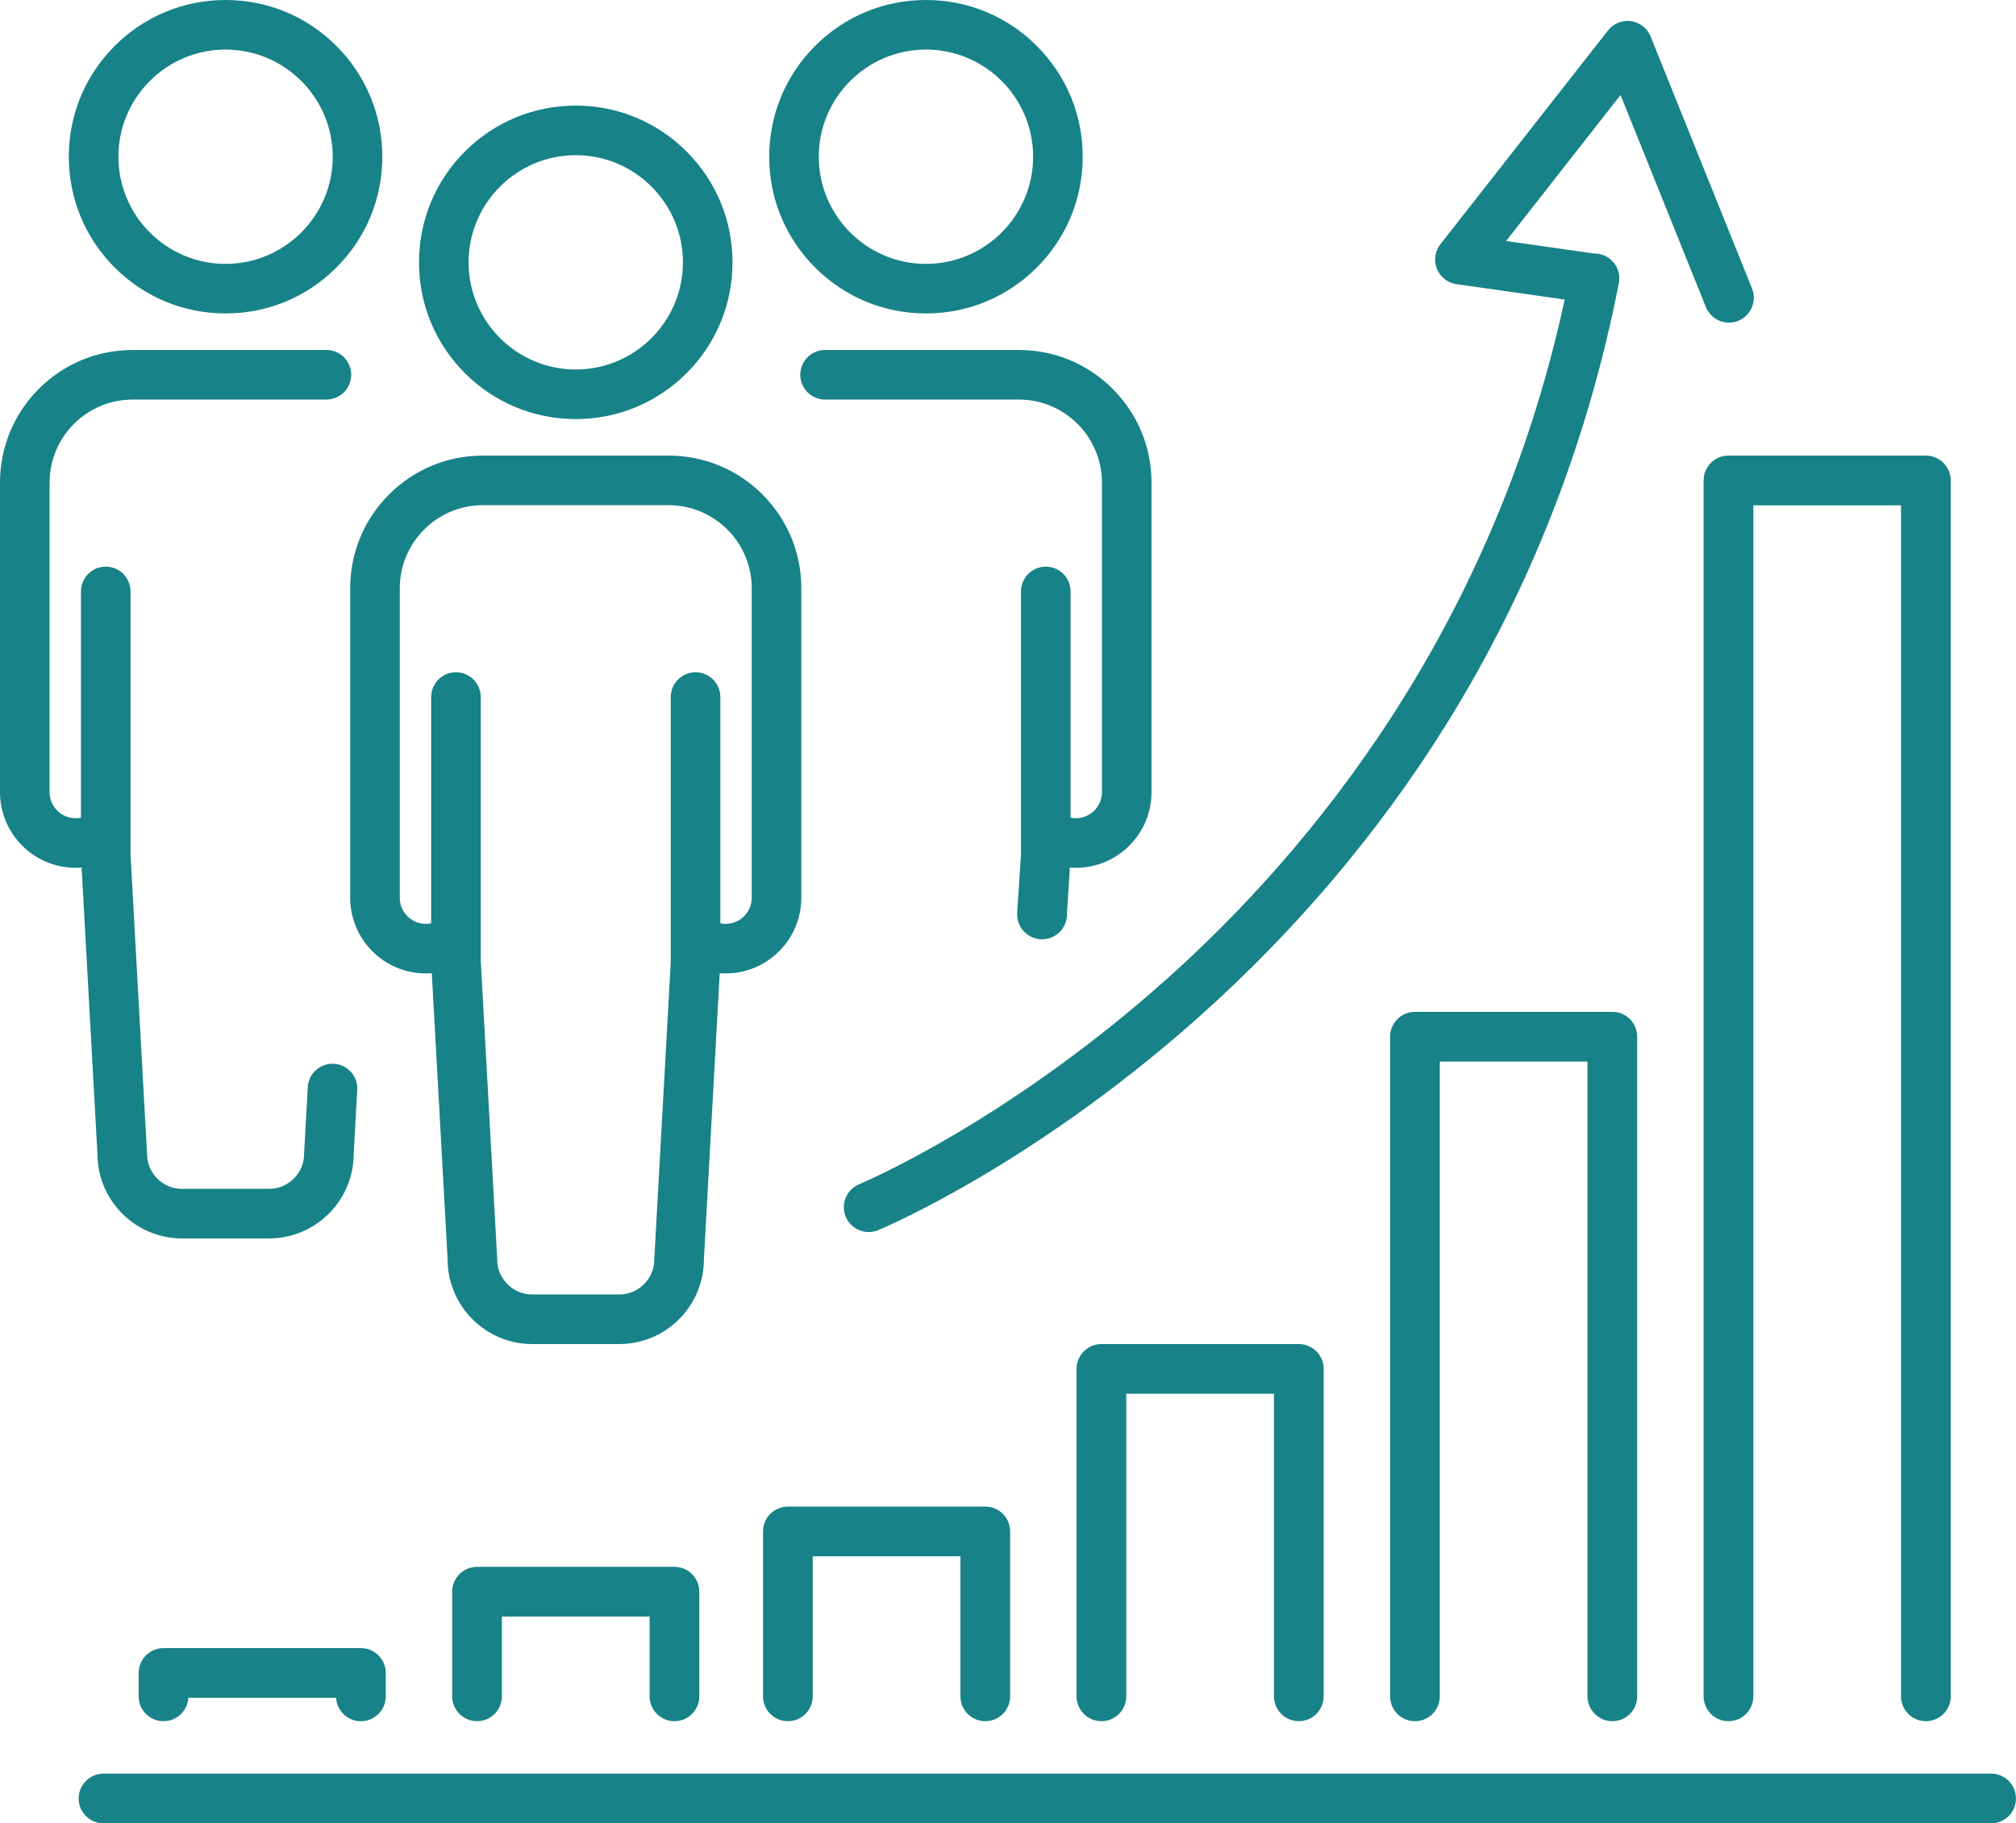
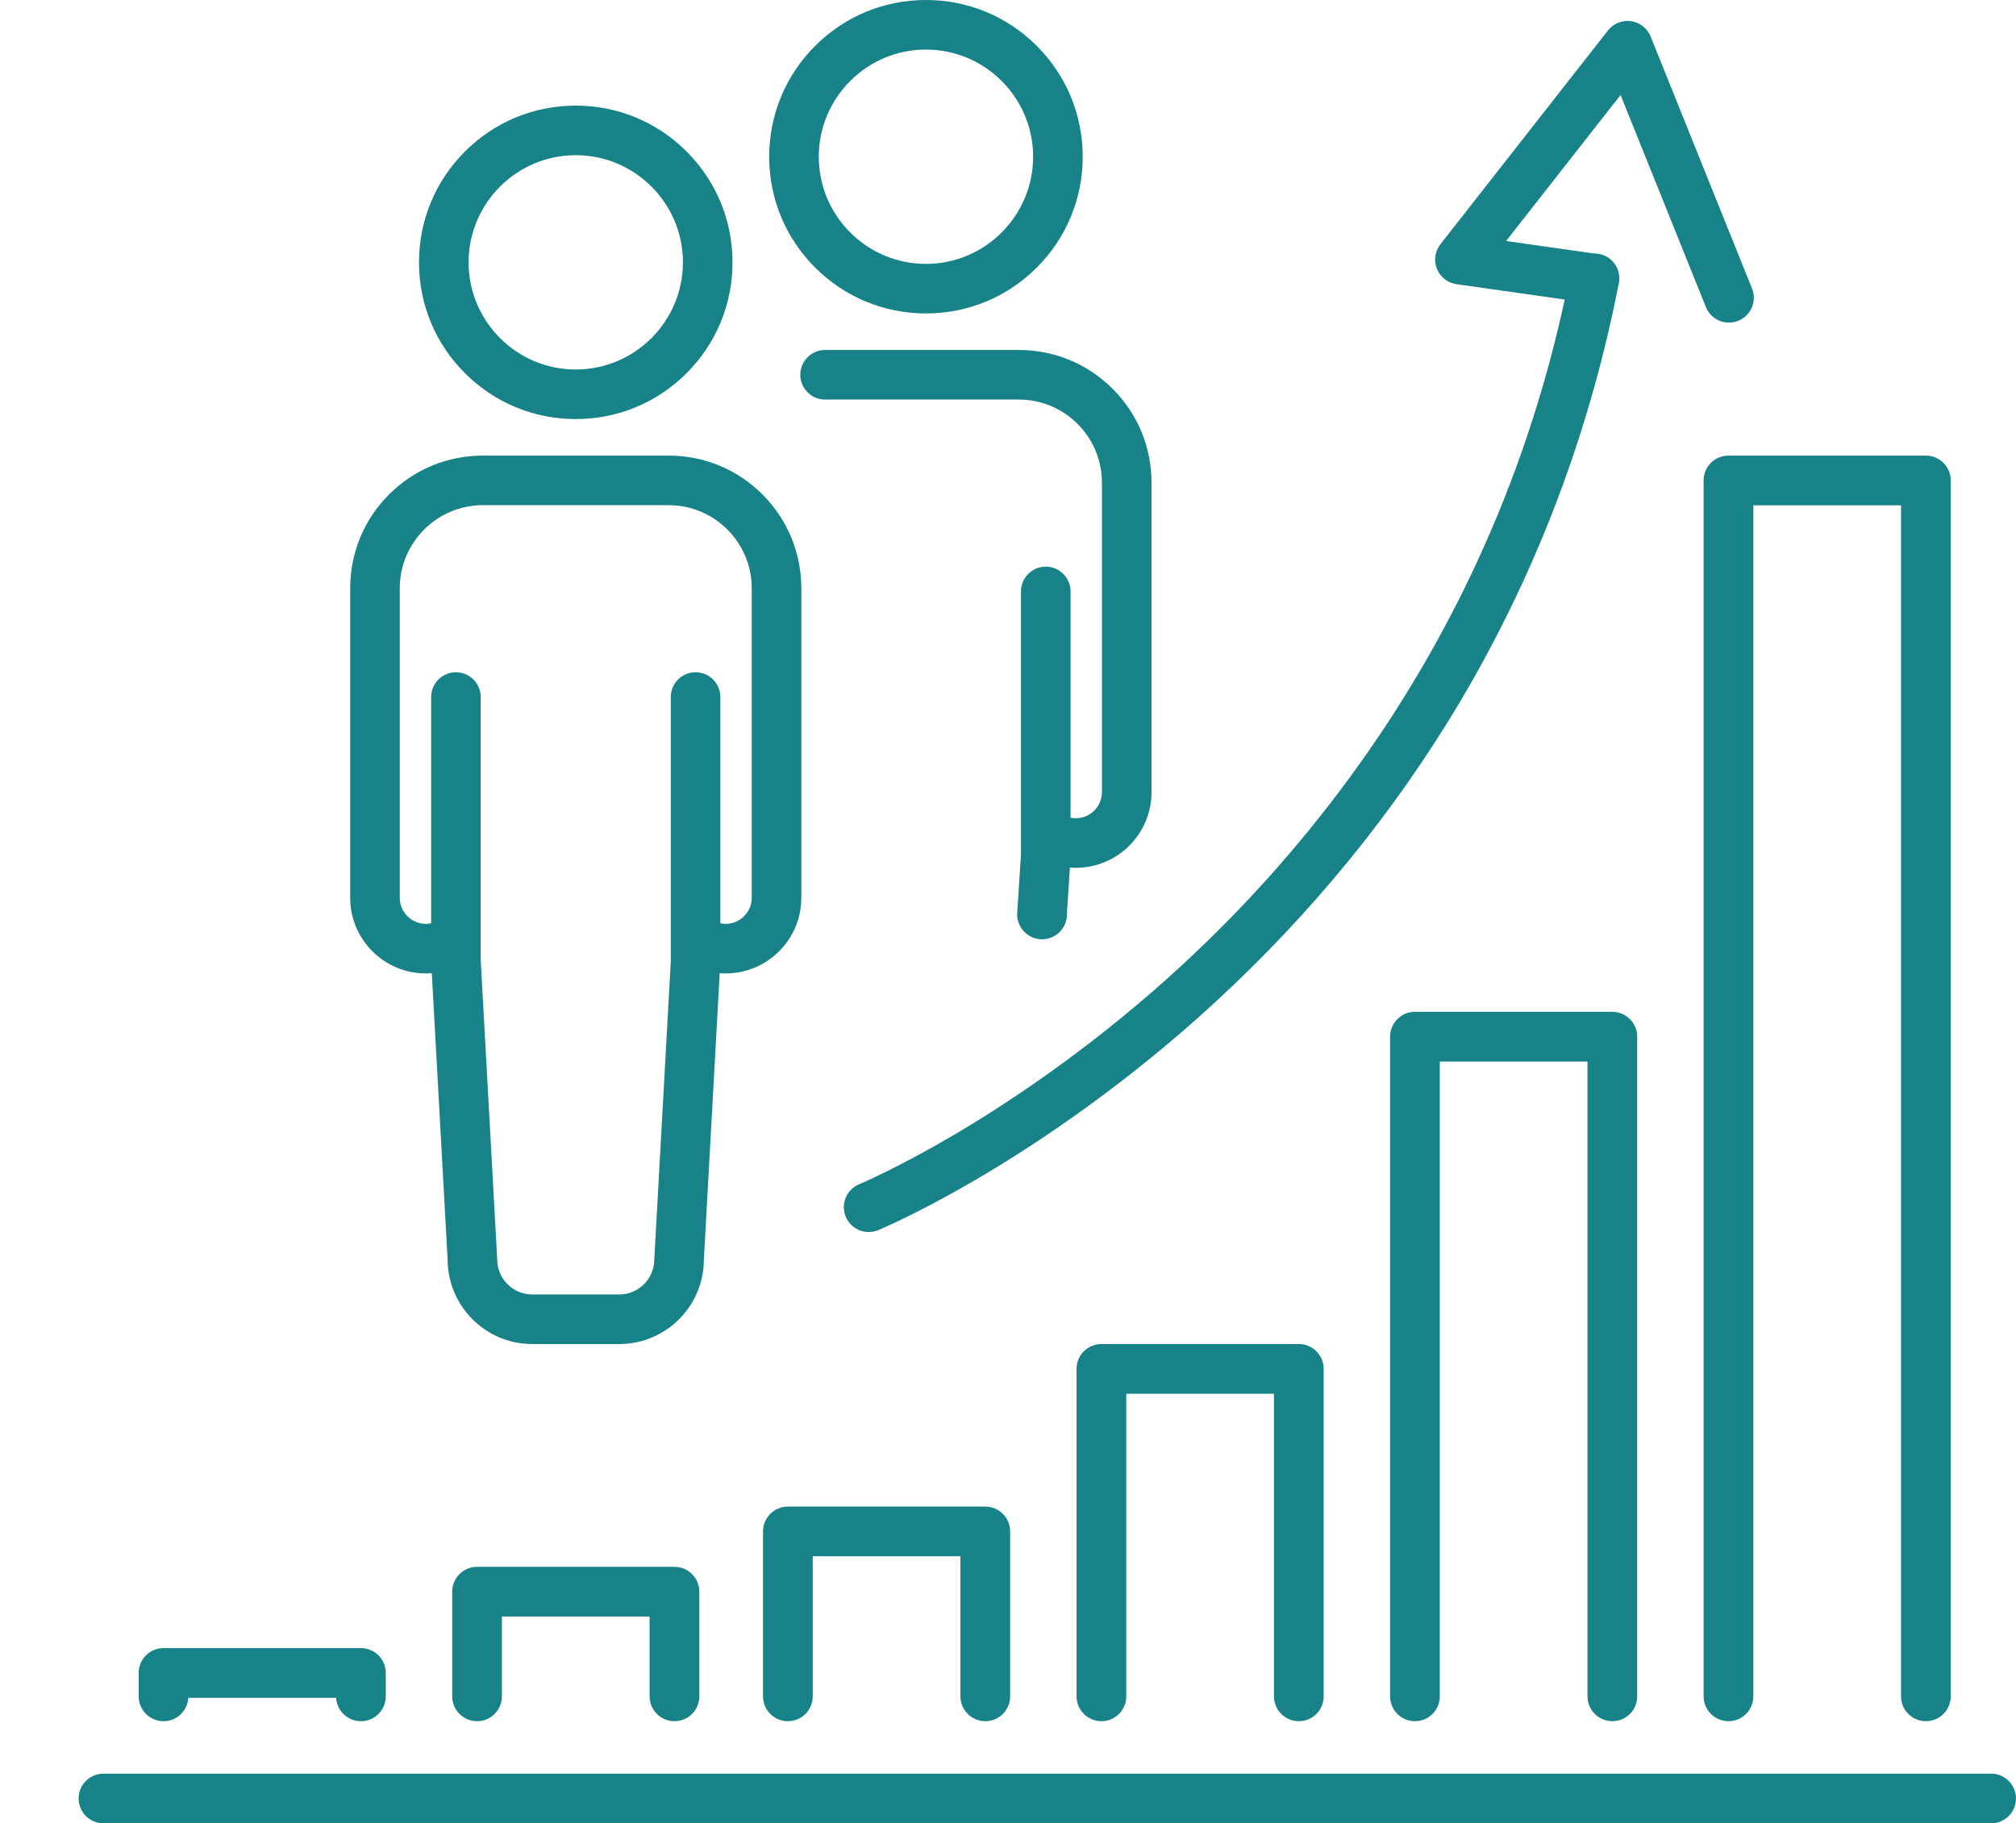
<svg xmlns="http://www.w3.org/2000/svg" fill="#000000" height="2179.6" preserveAspectRatio="xMidYMid meet" version="1" viewBox="0.0 -0.0 2409.6 2179.6" width="2409.6" zoomAndPan="magnify">
  <defs>
    <clipPath id="a">
      <path d="M 93 2120 L 2409.559 2120 L 2409.559 2179.641 L 93 2179.641 Z M 93 2120" />
    </clipPath>
  </defs>
  <g>
    <g id="change1_2">
      <path d="M 1177.66 2057.551 C 1194.059 2057.551 1207.359 2044.25 1207.359 2027.84 L 1207.359 1830.711 C 1207.359 1814.301 1194.059 1801 1177.66 1801 L 941.707 1801 C 925.301 1801 912 1814.301 912 1830.711 L 912 2027.84 C 912 2044.25 925.301 2057.551 941.707 2057.551 C 958.113 2057.551 971.41 2044.25 971.41 2027.84 L 971.41 1860.41 L 1147.949 1860.41 L 1147.949 2027.84 C 1147.949 2044.25 1161.25 2057.551 1177.66 2057.551" fill="#178288" />
    </g>
    <g id="change1_3">
      <path d="M 1552.398 2057.551 C 1568.809 2057.551 1582.109 2044.25 1582.109 2027.84 L 1582.109 1636.398 C 1582.109 1619.988 1568.809 1606.691 1552.398 1606.691 L 1316.449 1606.691 C 1300.039 1606.691 1286.738 1619.988 1286.738 1636.398 L 1286.738 2027.84 C 1286.738 2044.25 1300.039 2057.551 1316.449 2057.551 C 1332.859 2057.551 1346.16 2044.25 1346.16 2027.84 L 1346.16 1666.102 L 1522.691 1666.102 L 1522.691 2027.84 C 1522.691 2044.25 1535.988 2057.551 1552.398 2057.551" fill="#178288" />
    </g>
    <g id="change1_4">
      <path d="M 401.691 2029.578 L 401.691 2027.84 C 401.691 2044.25 414.988 2057.551 431.395 2057.551 C 447.801 2057.551 461.102 2044.25 461.102 2027.84 L 461.102 1999.879 C 461.102 1983.469 447.801 1970.172 431.395 1970.172 L 195.445 1970.172 C 179.039 1970.172 165.738 1983.469 165.738 1999.879 L 165.738 2027.84 C 165.738 2044.25 179.039 2057.551 195.445 2057.551 C 211.852 2057.551 225.152 2044.25 225.152 2027.84 L 225.152 2029.578 L 401.691 2029.578" fill="#178288" />
    </g>
    <g id="change1_5">
      <path d="M 806.141 2057.551 C 822.547 2057.551 835.844 2044.25 835.844 2027.84 L 835.844 1902.719 C 835.844 1886.32 822.547 1873.02 806.141 1873.02 L 570.191 1873.02 C 553.781 1873.02 540.484 1886.32 540.484 1902.719 L 540.484 2027.84 C 540.484 2044.25 553.781 2057.551 570.191 2057.551 C 586.598 2057.551 599.895 2044.25 599.895 2027.84 L 599.895 1932.43 L 776.434 1932.43 L 776.434 2027.84 C 776.434 2044.25 789.734 2057.551 806.141 2057.551" fill="#178288" />
    </g>
    <g id="change1_6">
      <path d="M 1927.133 2057.551 C 1943.547 2057.551 1956.848 2044.25 1956.848 2027.84 L 1956.848 1239.281 C 1956.848 1222.871 1943.547 1209.57 1927.133 1209.57 L 1691.184 1209.57 C 1674.785 1209.57 1661.484 1222.871 1661.484 1239.281 L 1661.484 2027.84 C 1661.484 2044.25 1674.785 2057.551 1691.184 2057.551 C 1707.594 2057.551 1720.898 2044.25 1720.898 2027.84 L 1720.898 1268.992 L 1897.434 1268.992 L 1897.434 2027.84 C 1897.434 2044.25 1910.734 2057.551 1927.133 2057.551" fill="#178288" />
    </g>
    <g id="change1_7">
      <path d="M 2036.23 574.336 L 2036.23 2027.84 C 2036.23 2044.25 2049.52 2057.551 2065.941 2057.551 C 2082.332 2057.551 2095.652 2044.25 2095.652 2027.84 L 2095.652 604.047 L 2272.18 604.047 L 2272.18 2027.84 C 2272.18 2044.25 2285.469 2057.551 2301.891 2057.551 C 2318.281 2057.551 2331.586 2044.25 2331.586 2027.84 L 2331.586 574.336 C 2331.586 557.93 2318.281 544.641 2301.891 544.641 L 2065.941 544.641 C 2049.52 544.641 2036.23 557.93 2036.23 574.336" fill="#178288" />
    </g>
    <g clip-path="url(#a)" id="change1_1">
      <path d="M 2379.852 2120.23 L 123.703 2120.23 C 107.297 2120.23 93.996 2133.531 93.996 2149.93 C 93.996 2166.34 107.297 2179.641 123.703 2179.641 L 2379.852 2179.641 C 2396.258 2179.641 2409.562 2166.34 2409.562 2149.93 C 2409.562 2133.531 2396.258 2120.23 2379.852 2120.23" fill="#178288" />
    </g>
    <g id="change1_8">
      <path d="M 1026.91 1415.648 C 1011.77 1421.93 1004.57 1439.301 1010.852 1454.449 C 1015.582 1465.891 1026.652 1472.801 1038.312 1472.801 C 1042.09 1472.801 1045.941 1472.07 1049.66 1470.531 C 1051.543 1469.758 1096.582 1450.969 1166.383 1410.18 C 1230.371 1372.781 1328.379 1308.84 1431.926 1216.59 C 1548.383 1112.848 1648.027 995.152 1728.098 866.758 C 1827.766 706.91 1897.164 530.027 1934.395 341 C 1934.727 339.812 1934.992 338.566 1935.176 337.312 C 1935.387 335.75 1935.48 334.215 1935.465 332.695 C 1935.465 318.77 1925.625 306.348 1911.449 303.57 C 1909.32 303.16 1907.203 302.988 1905.113 303.031 L 1800.137 288.109 L 1936.961 113.527 L 2038.945 367.055 C 2043.617 378.641 2054.75 385.68 2066.523 385.68 C 2070.211 385.68 2073.957 384.992 2077.594 383.523 C 2092.816 377.398 2100.195 360.098 2094.074 344.875 L 1972.883 43.613 C 1968.93 33.773 1960 26.793 1949.484 25.297 C 1938.996 23.801 1928.484 28.035 1921.938 36.379 L 1721.629 291.961 C 1715.082 300.316 1713.496 311.535 1717.449 321.375 C 1721.418 331.227 1730.332 338.211 1740.832 339.703 L 1870.184 358.074 C 1784.504 753.891 1565.258 1017.809 1394.125 1170.699 C 1294.352 1259.84 1199.883 1321.668 1138.191 1357.84 C 1071.23 1397.102 1027.352 1415.469 1026.91 1415.648" fill="#178288" />
    </g>
    <g id="change1_9">
      <path d="M 688.164 185.508 C 758.797 185.508 816.262 242.977 816.262 313.598 C 816.262 384.23 758.797 441.703 688.164 441.703 C 617.535 441.703 560.07 384.23 560.07 313.598 C 560.07 242.977 617.535 185.508 688.164 185.508 Z M 688.164 500.961 C 738.211 500.961 785.262 481.473 820.645 446.086 C 856.031 410.699 875.52 363.648 875.52 313.598 C 875.52 263.559 856.031 216.508 820.645 181.121 C 785.258 145.734 738.207 126.246 688.164 126.246 C 638.121 126.246 591.07 145.734 555.688 181.121 C 520.301 216.508 500.812 263.559 500.812 313.598 C 500.812 363.648 520.301 410.699 555.688 446.086 C 591.074 481.473 638.121 500.961 688.164 500.961" fill="#178288" />
    </g>
    <g id="change1_10">
      <path d="M 477.824 703.211 C 477.824 648.445 522.375 603.898 577.141 603.898 L 799.184 603.898 C 853.949 603.898 898.504 648.445 898.504 703.211 L 898.504 1073.234 C 898.504 1090.418 884.523 1104.391 867.348 1104.391 C 865.195 1104.391 863.074 1104.168 861 1103.738 L 861 833.238 C 861 816.91 847.707 803.617 831.367 803.617 C 815.031 803.617 801.738 816.91 801.738 833.238 L 801.738 1149.988 L 782.055 1504.871 C 782.043 1505.102 782.035 1505.344 782.035 1505.57 C 782.035 1528.652 763.254 1547.434 740.168 1547.434 L 636.156 1547.434 C 613.07 1547.434 594.289 1528.652 594.289 1505.57 C 594.289 1505.344 594.285 1505.113 594.273 1504.883 L 574.586 1147.891 L 574.586 833.238 C 574.586 816.91 561.293 803.617 544.957 803.617 C 528.617 803.617 515.324 816.91 515.324 833.238 L 515.324 1103.738 C 513.254 1104.168 511.133 1104.391 508.98 1104.391 C 491.801 1104.391 477.824 1090.418 477.824 1073.234 Z M 418.562 1073.234 C 418.562 1123.098 459.125 1163.641 508.98 1163.641 C 511.352 1163.641 513.73 1163.551 516.105 1163.359 L 535.035 1505.922 C 535.227 1561.523 580.516 1606.691 636.156 1606.691 L 740.168 1606.691 C 795.812 1606.691 841.098 1561.523 841.293 1505.922 L 860.223 1163.359 C 862.594 1163.551 864.973 1163.641 867.348 1163.641 C 917.203 1163.641 957.762 1123.098 957.762 1073.234 L 957.762 703.211 C 957.762 660.863 941.266 621.039 911.316 591.078 C 881.363 561.125 841.543 544.637 799.184 544.637 L 577.141 544.637 C 534.785 544.637 494.961 561.125 465.008 591.078 C 435.059 621.031 418.562 660.852 418.562 703.211 L 418.562 1073.234" fill="#178288" />
    </g>
    <g id="change1_11">
-       <path d="M 269.598 59.262 C 340.23 59.262 397.695 116.719 397.695 187.348 C 397.695 257.98 340.23 315.449 269.598 315.449 C 198.969 315.449 141.504 257.98 141.504 187.348 C 141.504 116.719 198.969 59.262 269.598 59.262 Z M 269.598 374.699 C 319.645 374.699 366.695 355.219 402.078 319.836 C 437.465 284.441 456.957 237.398 456.957 187.348 C 456.957 137.312 437.465 90.258 402.078 54.875 C 366.691 19.48 319.645 -0.004 269.598 -0.004 C 219.555 -0.004 172.508 19.48 137.121 54.875 C 101.734 90.258 82.246 137.312 82.246 187.348 C 82.246 237.398 101.734 284.441 137.121 319.836 C 172.508 355.219 219.555 374.699 269.598 374.699" fill="#178288" />
-     </g>
+       </g>
    <g id="change1_12">
-       <path d="M 116.473 1379.668 C 116.664 1435.27 161.953 1480.438 217.594 1480.438 L 321.609 1480.438 C 377.25 1480.438 422.539 1435.27 422.734 1379.668 L 426.91 1304.02 C 427.004 1303.07 427.051 1302.117 427.051 1301.211 C 427.051 1301.168 427.047 1301.129 427.047 1301.09 C 426.984 1284.809 413.711 1271.578 397.422 1271.578 C 381.098 1271.578 367.816 1284.84 367.789 1301.16 L 363.492 1378.621 C 363.48 1378.848 363.473 1379.078 363.473 1379.309 C 363.473 1402.398 344.695 1421.18 321.609 1421.18 L 217.594 1421.18 C 194.508 1421.18 175.73 1402.398 175.73 1379.309 C 175.73 1379.078 175.723 1378.848 175.711 1378.621 L 156.023 1021.637 L 156.023 706.984 C 156.023 690.648 142.734 677.359 126.395 677.359 C 110.055 677.359 96.766 690.648 96.766 706.984 L 96.766 977.484 C 94.691 977.918 92.57 978.133 90.418 978.133 C 73.238 978.133 59.262 964.152 59.262 946.98 L 59.262 576.953 C 59.262 522.195 103.812 477.633 158.578 477.633 L 390.172 477.633 C 406.508 477.633 419.801 464.344 419.801 448.004 C 419.801 431.668 406.508 418.375 390.172 418.375 L 158.578 418.375 C 116.223 418.375 76.398 434.863 46.445 464.816 C 16.496 494.781 0 534.598 0 576.953 L 0 946.98 C 0 996.828 40.562 1037.391 90.418 1037.391 C 92.789 1037.391 95.168 1037.305 97.543 1037.109 L 116.473 1379.668" fill="#178288" />
-     </g>
+       </g>
    <g id="change1_13">
      <path d="M 1106.73 59.262 C 1177.363 59.262 1234.82 116.719 1234.82 187.348 C 1234.82 257.98 1177.363 315.449 1106.73 315.449 C 1036.102 315.449 978.637 257.98 978.637 187.348 C 978.637 116.719 1036.102 59.262 1106.73 59.262 Z M 1106.73 374.699 C 1156.773 374.699 1203.82 355.219 1239.211 319.836 C 1274.594 284.441 1294.082 237.398 1294.082 187.348 C 1294.082 137.312 1274.594 90.258 1239.211 54.875 C 1203.82 19.48 1156.773 -0.004 1106.73 -0.004 C 1056.691 -0.004 1009.641 19.48 974.254 54.875 C 938.863 90.258 919.375 137.312 919.375 187.348 C 919.375 237.398 938.863 284.441 974.254 319.836 C 1009.633 355.219 1056.684 374.699 1106.73 374.699" fill="#178288" />
    </g>
    <g id="change1_14">
      <path d="M 986.156 418.375 C 969.82 418.375 956.531 431.668 956.531 448.004 C 956.531 464.344 969.82 477.633 986.156 477.633 L 1217.746 477.633 C 1272.52 477.633 1317.07 522.195 1317.07 576.953 L 1317.07 946.98 C 1317.07 964.152 1303.086 978.133 1285.906 978.133 C 1283.766 978.133 1281.637 977.918 1279.574 977.484 L 1279.574 706.984 C 1279.574 690.648 1266.273 677.359 1249.945 677.359 C 1233.598 677.359 1220.309 690.648 1220.309 706.984 L 1220.309 1021.637 L 1215.77 1091.871 L 1215.801 1091.883 C 1215.781 1092.281 1215.77 1092.68 1215.77 1093.082 C 1215.77 1109.508 1229.082 1122.828 1245.516 1122.828 C 1261.941 1122.828 1275.254 1109.508 1275.254 1093.082 C 1275.254 1092.723 1275.242 1092.391 1275.23 1092.043 L 1278.797 1037.109 C 1281.164 1037.305 1283.539 1037.391 1285.906 1037.391 C 1335.773 1037.391 1376.336 996.828 1376.336 946.98 L 1376.336 576.953 C 1376.336 534.598 1359.836 494.781 1329.883 464.816 C 1299.93 434.863 1260.113 418.375 1217.746 418.375 L 986.156 418.375" fill="#178288" />
    </g>
  </g>
</svg>